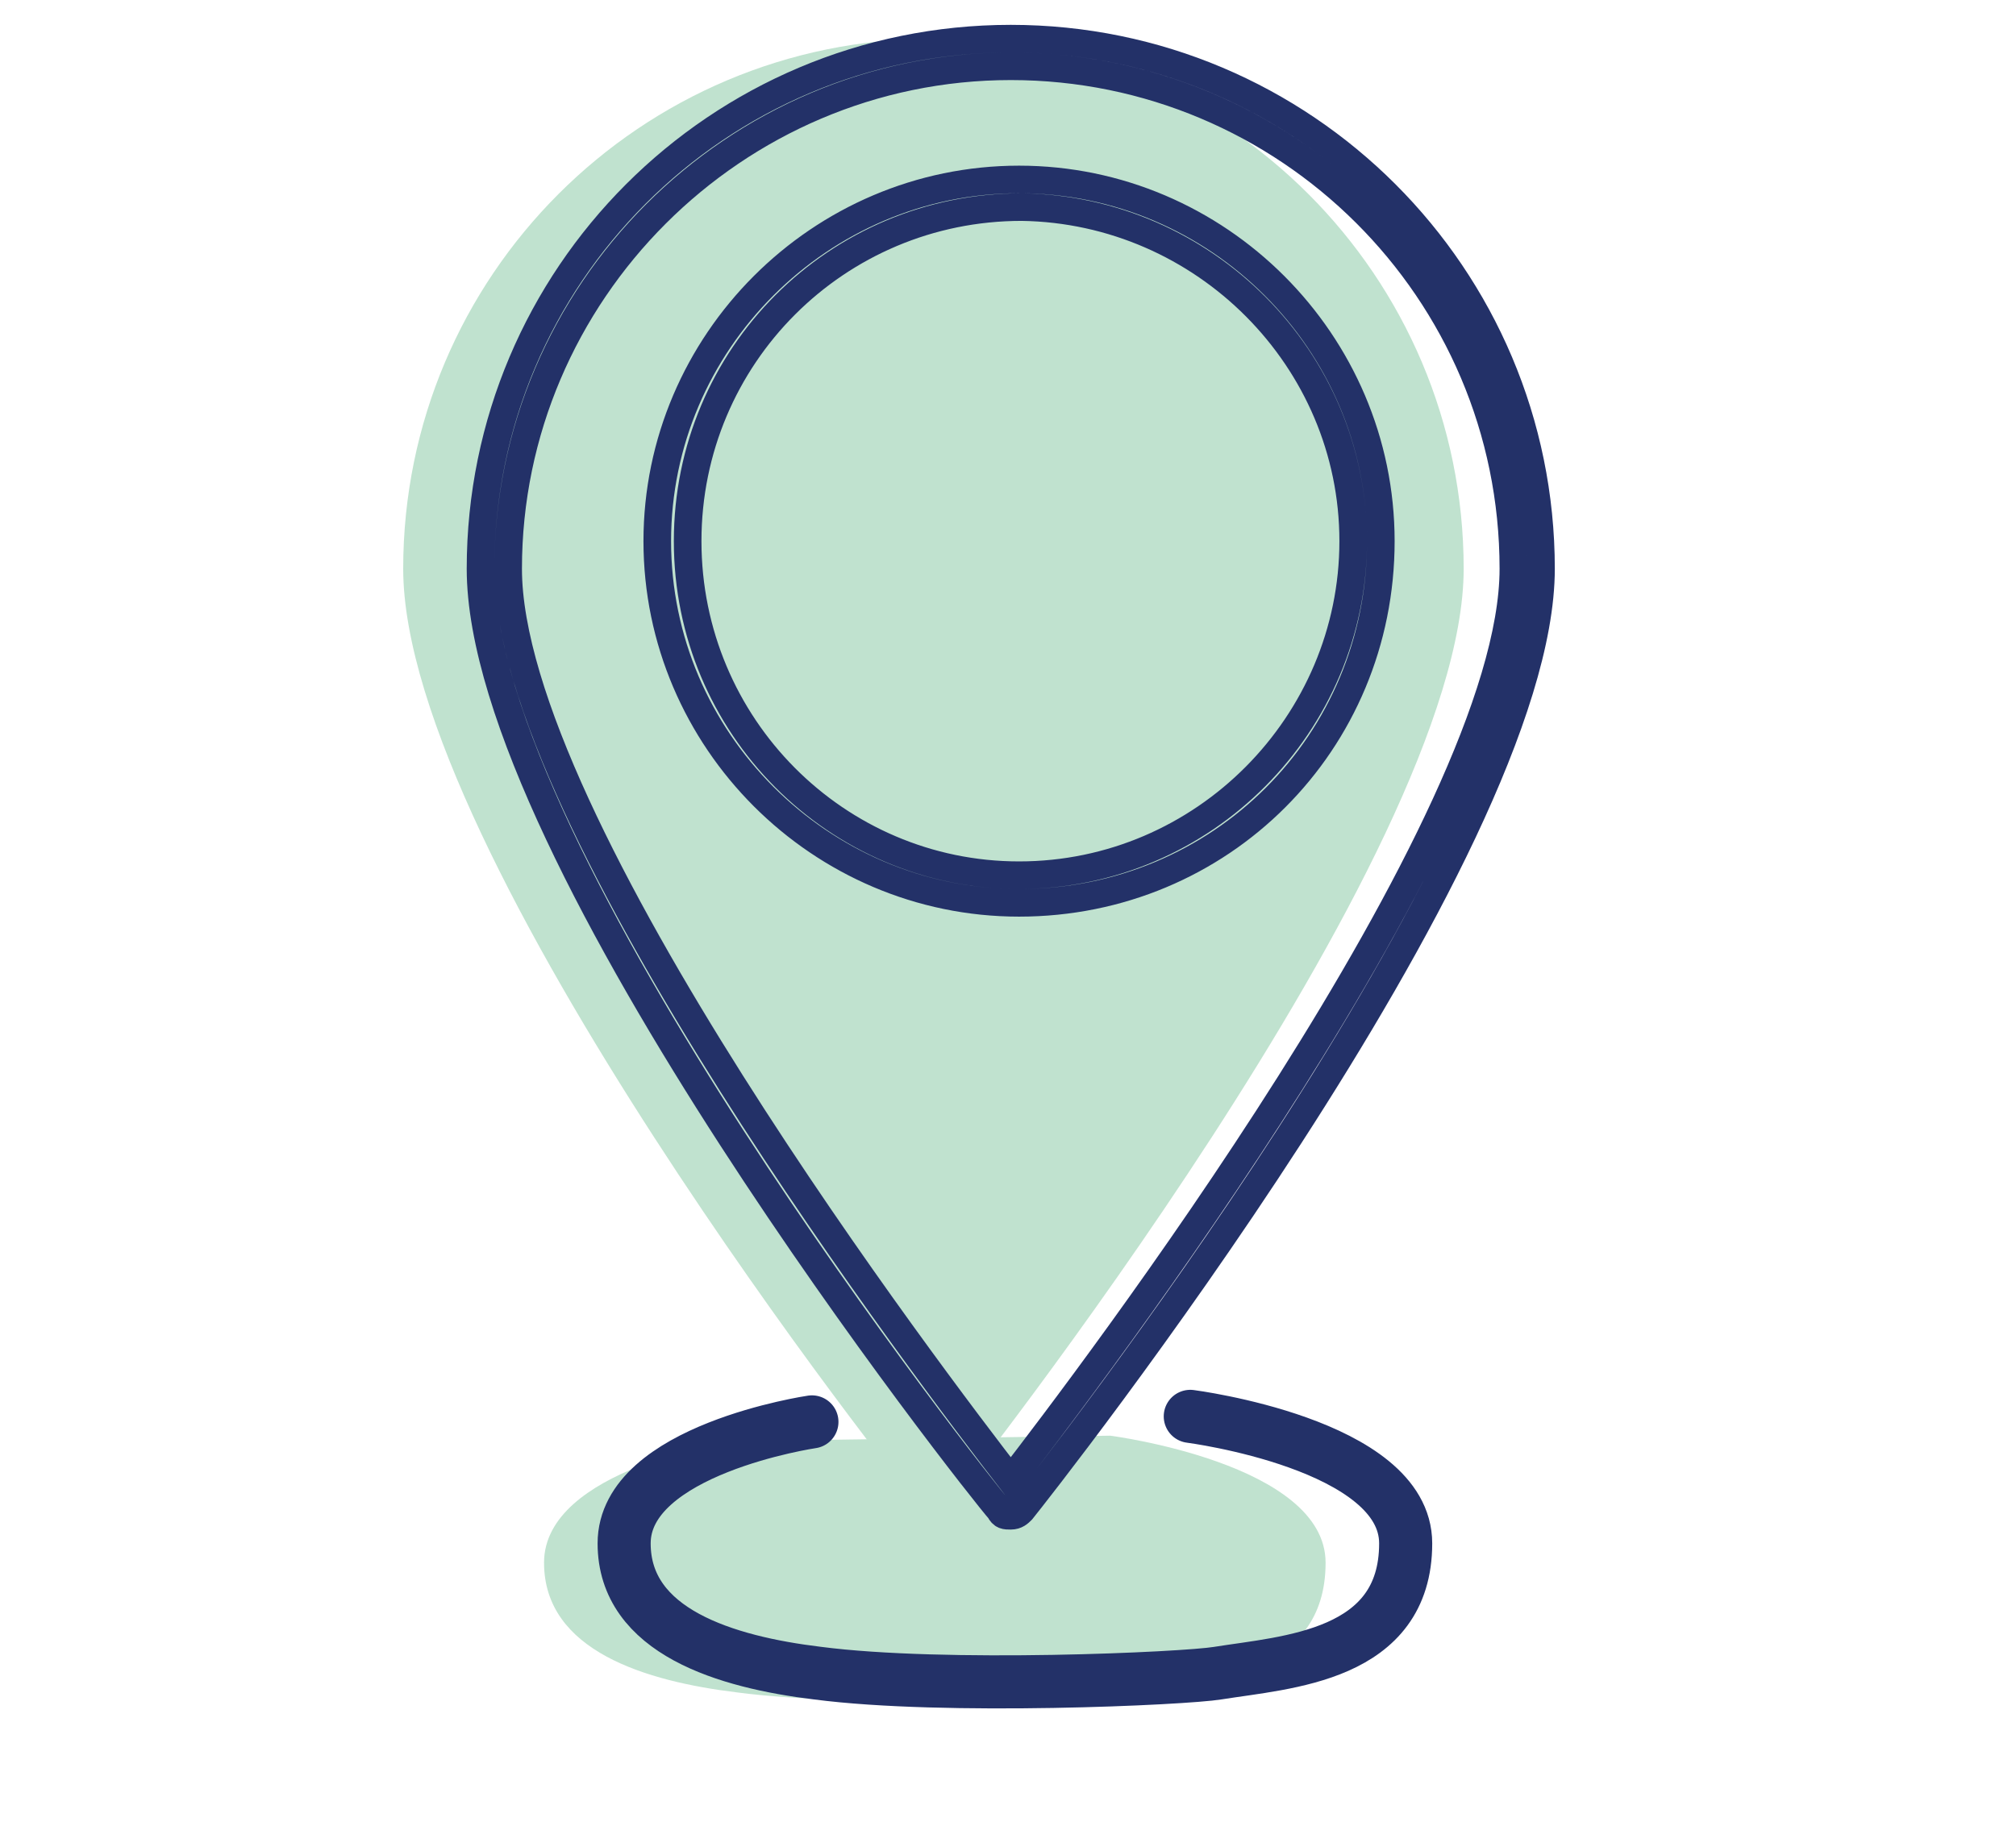
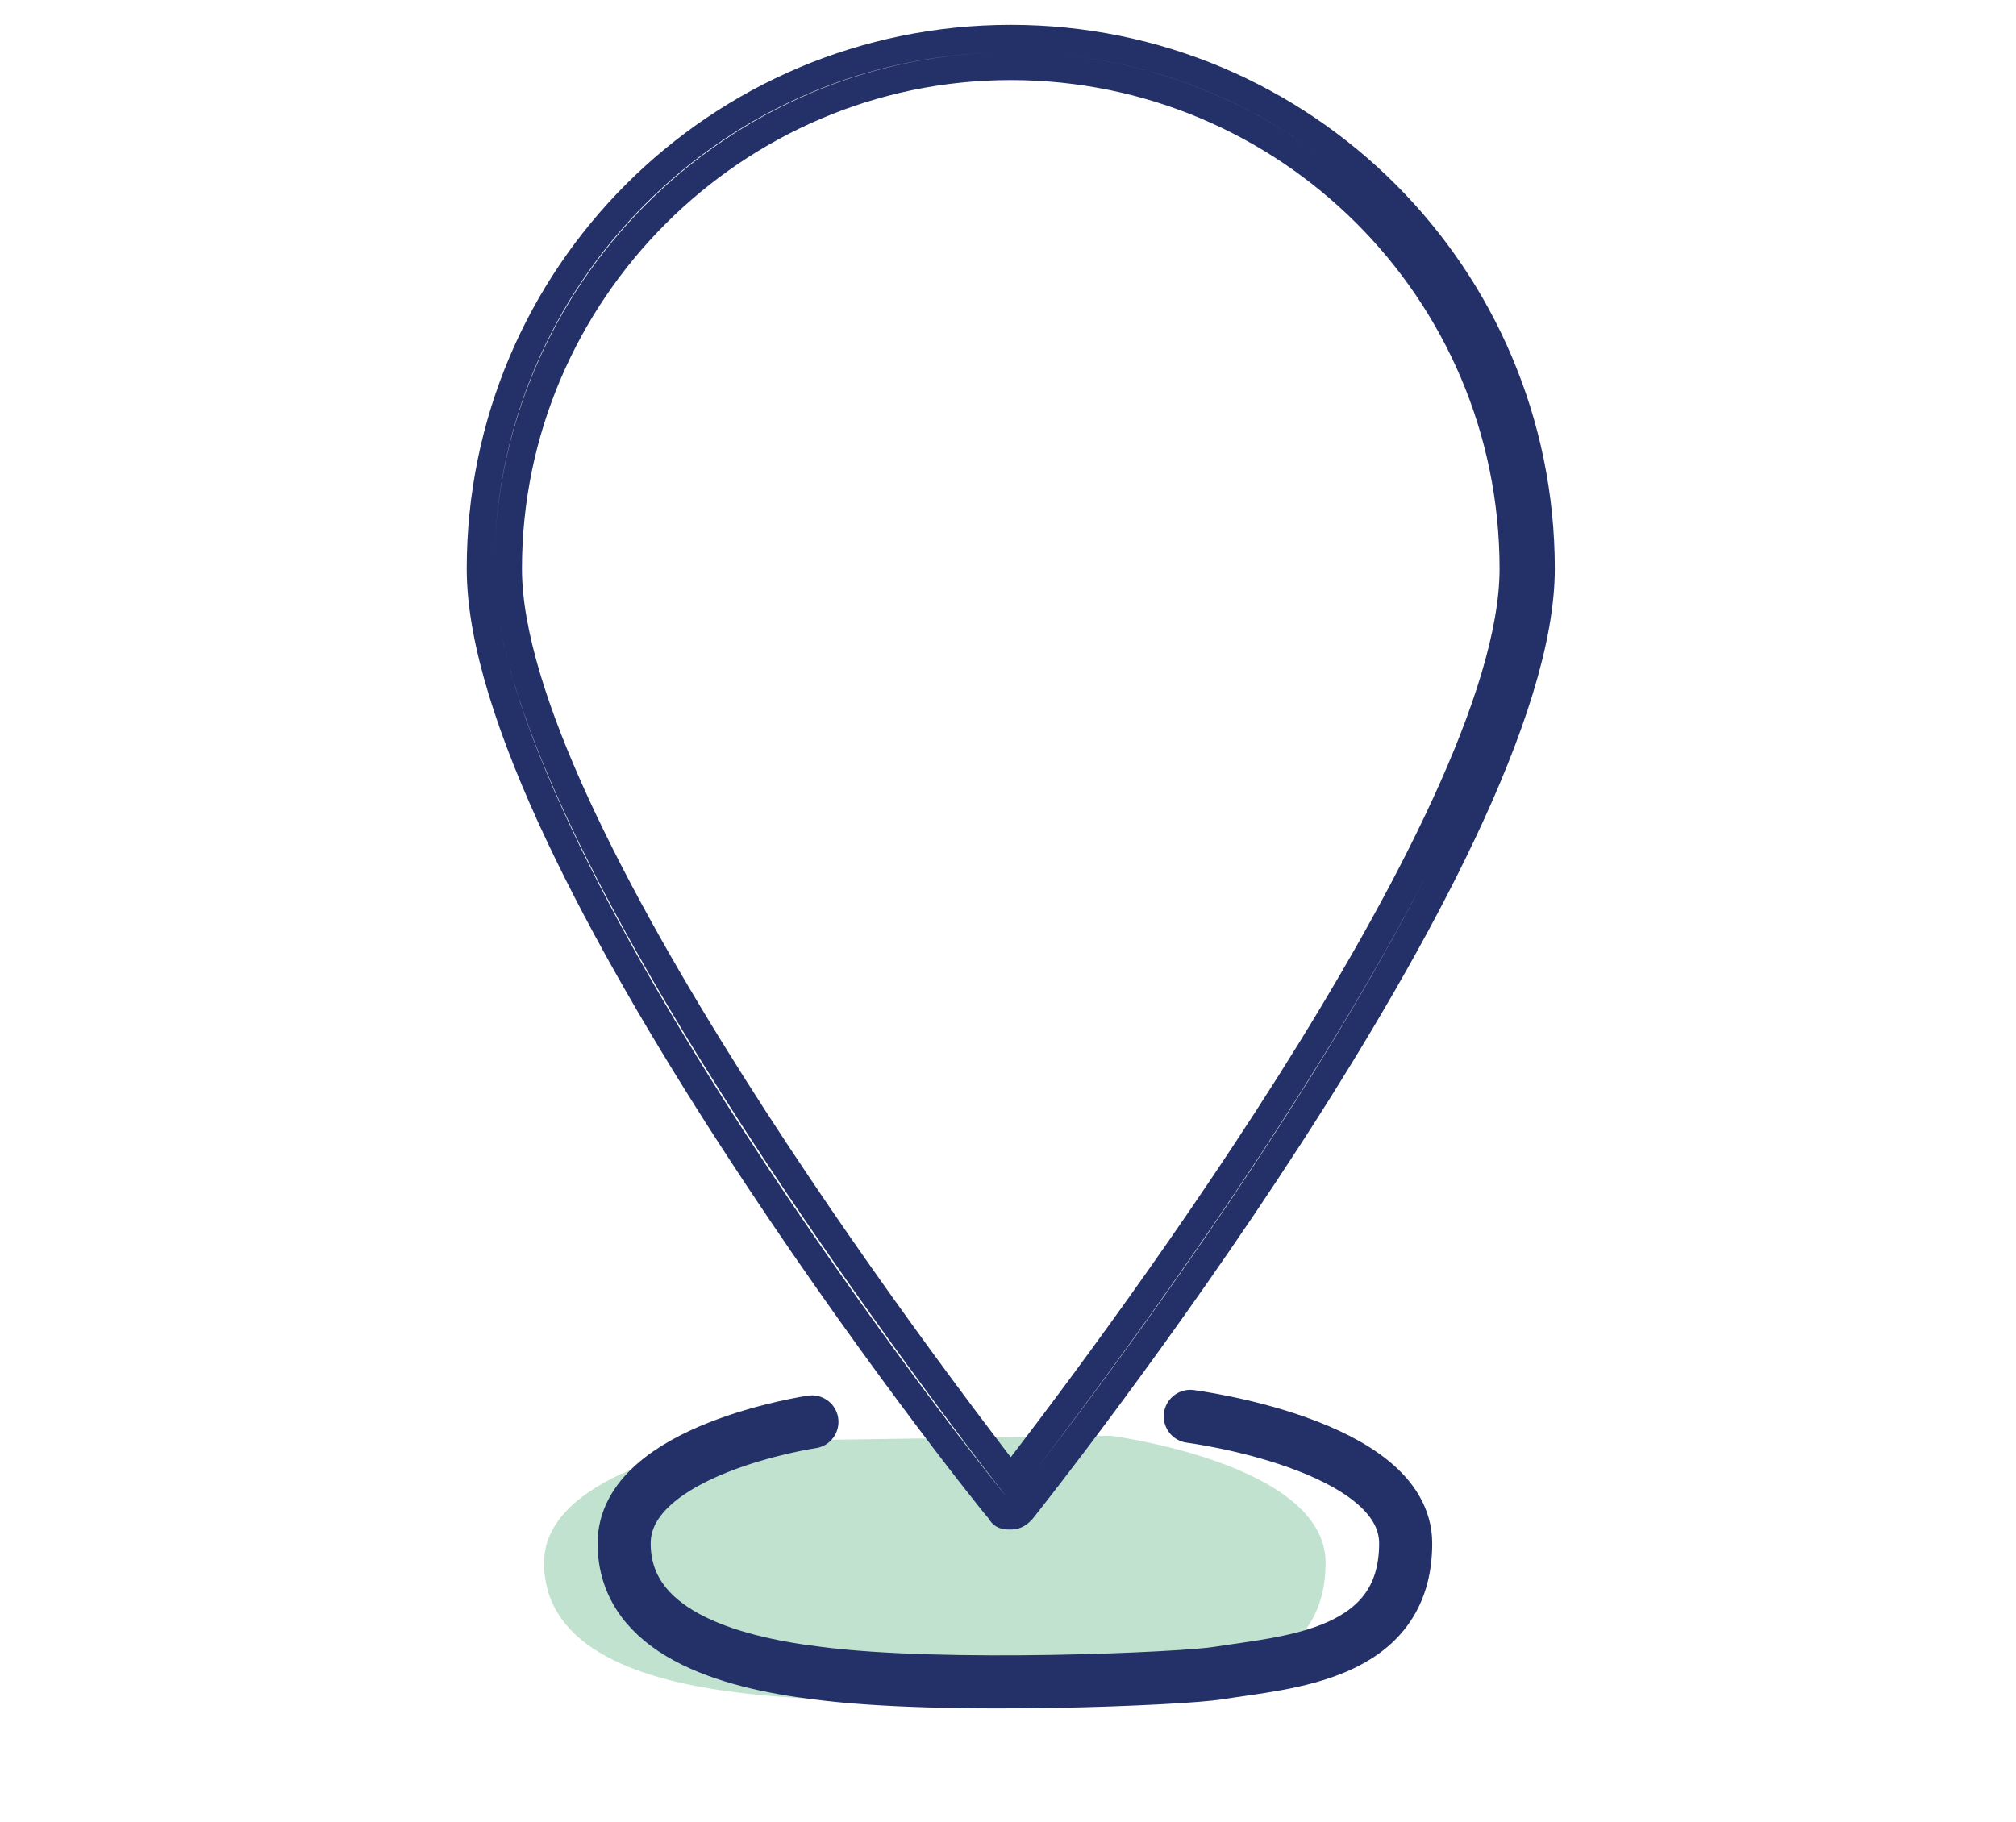
<svg xmlns="http://www.w3.org/2000/svg" version="1.1" id="Layer_1" x="0px" y="0px" viewBox="0 0 73 66" style="enable-background:new 0 0 73 66;" xml:space="preserve">
  <style type="text/css">
	.st0{fill:#C0E2CF;}
	.st1{fill:none;stroke:#233168;stroke-linecap:round;stroke-miterlimit:10;}
	.st2{fill:none;stroke:#233168;stroke-width:1.922;stroke-linecap:round;stroke-miterlimit:10;}
</style>
-   <path class="st0" d="M33.8,54.9c0.2,0,0.3-0.1,0.4-0.2C34.9,53.8,53,31,53,20.6C53,10,44.4,1.4,33.8,1.4S14.6,10,14.6,20.6  c0,10.4,18,33.2,18.8,34.1C33.5,54.9,33.6,54.9,33.8,54.9z" />
  <path class="st0" d="M40.2,52c0,0,7.8,1,7.8,4.6c0,4.1-4.3,4.3-6.8,4.7c-1.2,0.2-9.9,0.6-14.5,0c-3.3-0.4-7-1.5-7-4.7  c0-3.4,6.8-4.4,6.8-4.4" />
  <path class="st1" d="M36.6,54.9c0.2,0,0.3-0.1,0.4-0.2c0.8-1,18.8-23.8,18.8-34.1c0-10.6-8.6-19.2-19.2-19.2S17.4,10,17.4,20.6  c0,10.4,18,33.2,18.8,34.1C36.3,54.9,36.4,54.9,36.6,54.9z M36.6,2.4c10,0,18.2,8.1,18.2,18.2c0,9.2-15.5,29.5-18.2,33  c-2.7-3.5-18.2-23.8-18.2-33C18.4,10.6,26.6,2.4,36.6,2.4z" />
-   <path class="st1" d="M50,19.6c0-7.2-5.9-13.1-13.1-13.1c-7.2,0-13.1,5.9-13.1,13.1s5.9,13.1,13.1,13.1C44.2,32.7,50,26.9,50,19.6z   M24.9,19.6c0-6.7,5.4-12.1,12.1-12.1C43.6,7.6,49,13,49,19.6s-5.4,12.1-12.1,12.1C30.3,31.7,24.9,26.3,24.9,19.6z" />
  <path class="st2" d="M43.1,51.3c0,0,7.8,1,7.8,4.6c0,4.1-4.3,4.3-6.8,4.7c-1.2,0.2-9.9,0.6-14.5,0c-3.3-0.4-7-1.5-7-4.7  c0-3.4,6.8-4.4,6.8-4.4" />
</svg>